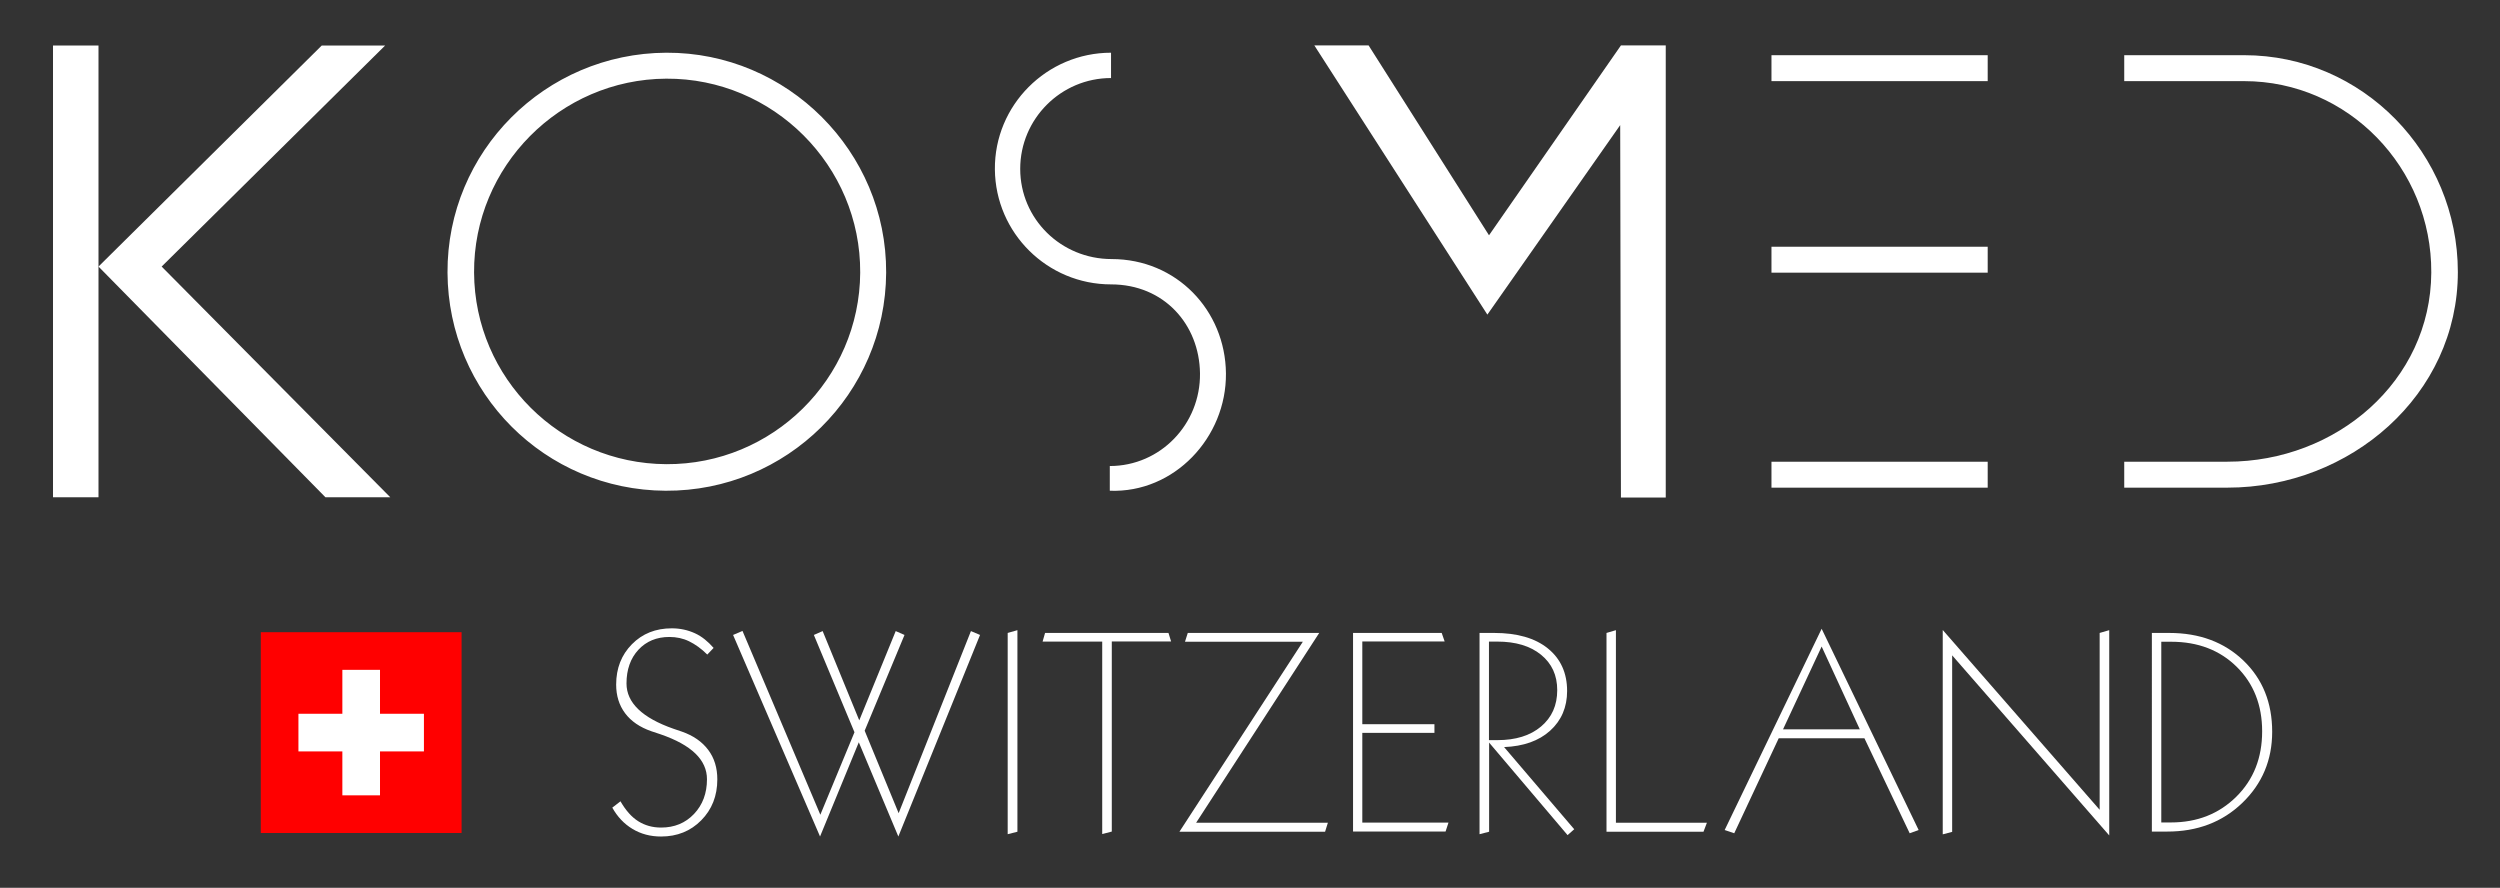
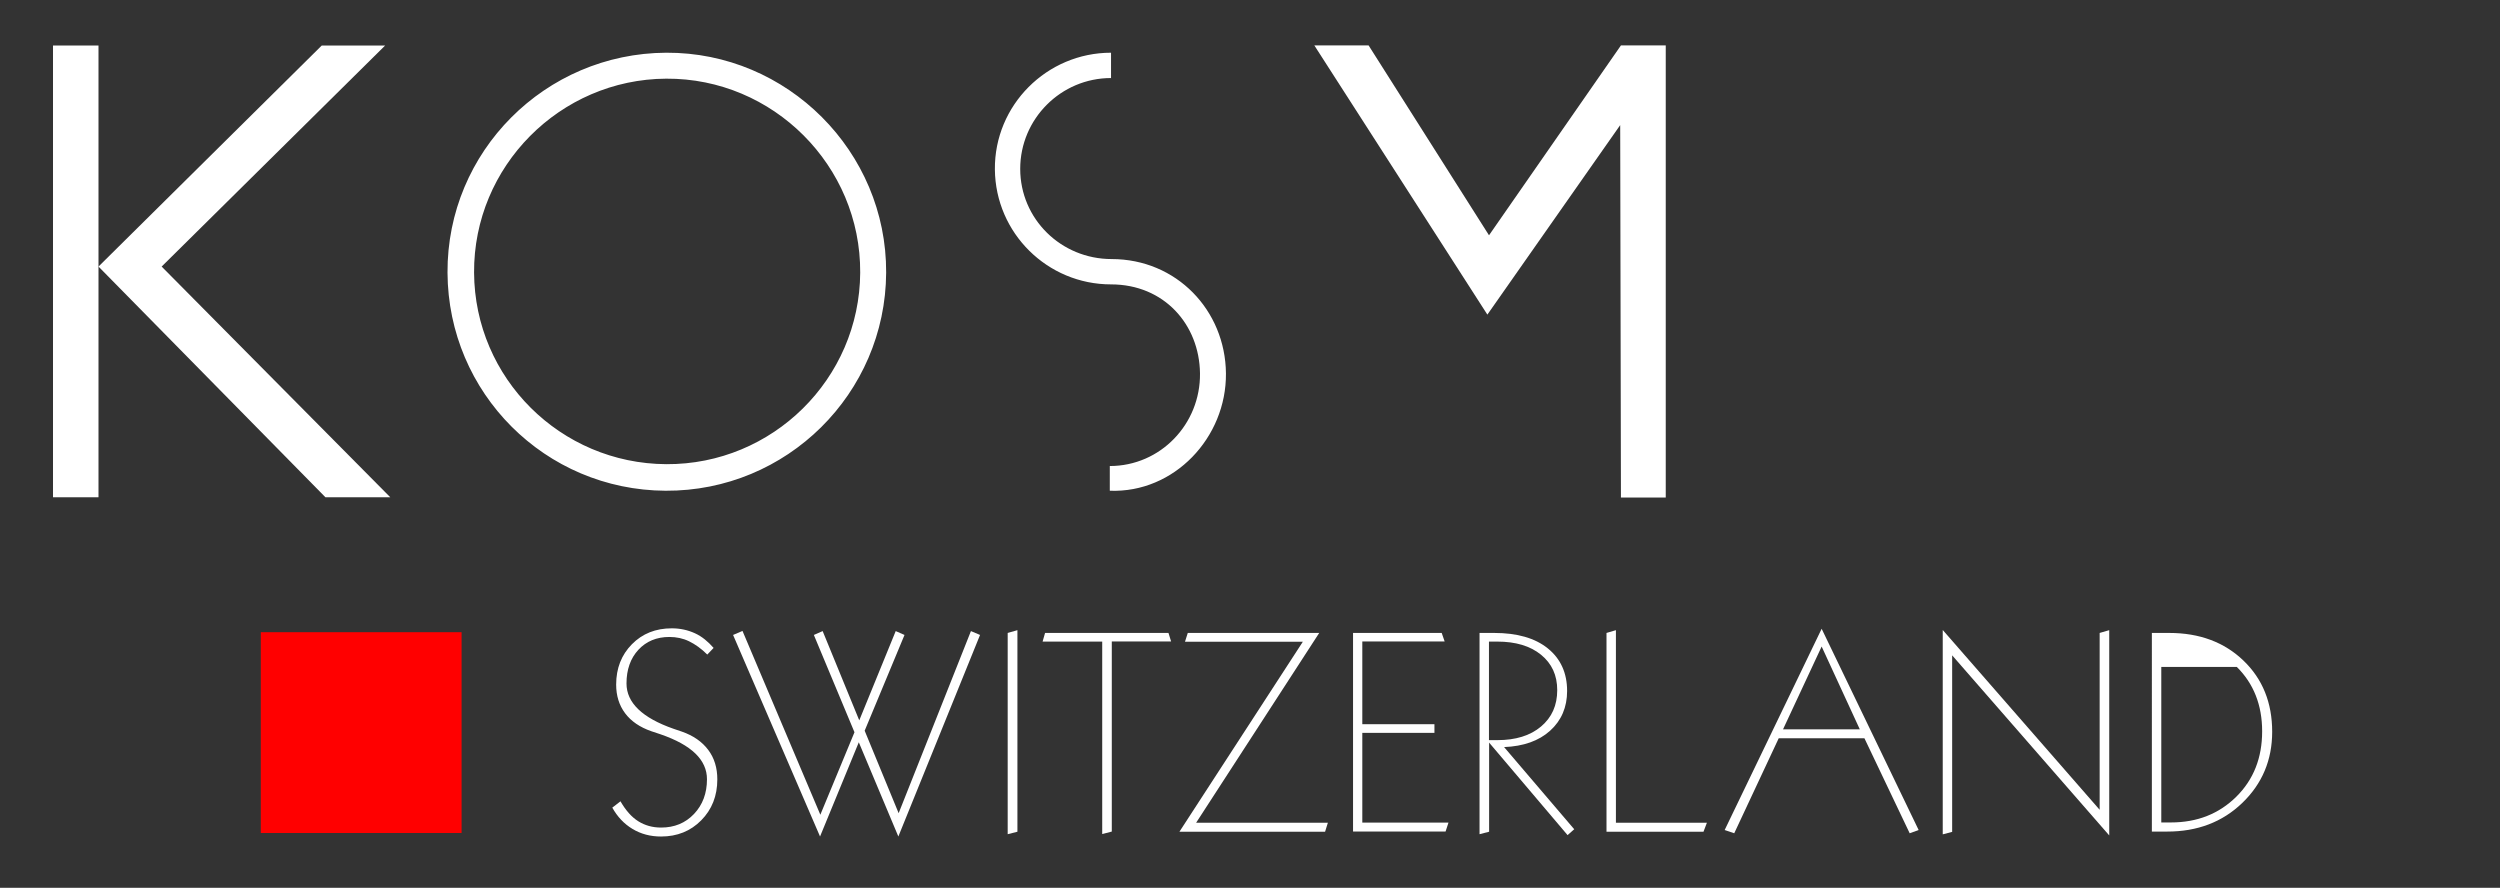
<svg xmlns="http://www.w3.org/2000/svg" version="1.1" id="Ebene_1" x="0px" y="0px" viewBox="0 0 161.863 57.479" style="enable-background:new 0 0 204.47 66.16;">
  <rect x="0" y="0" width="161.863" height="57.479" fill="#333333" stroke="none" />
  <defs />
  <g transform="matrix(1, 0, 0, 1, -18.249, -5.897)">
    <g style="" transform="matrix(1, 0, 0, 1, 8.812, -0.793)">
      <path d="M55.64,48.64l-0.41,0.43c-0.39-0.39-0.79-0.67-1.18-0.86s-0.82-0.28-1.27-0.28c-0.83,0-1.5,0.28-2.01,0.83 s-0.77,1.28-0.77,2.18c0,1.25,1.02,2.23,3.06,2.94c0.23,0.08,0.41,0.14,0.53,0.18c0.74,0.26,1.3,0.65,1.7,1.18s0.59,1.17,0.59,1.91 c0,1.07-0.35,1.95-1.04,2.65s-1.56,1.05-2.6,1.05c-0.69,0-1.3-0.16-1.85-0.49s-0.98-0.79-1.31-1.38l0.53-0.41 c0.34,0.59,0.72,1.02,1.15,1.29s0.92,0.41,1.48,0.41c0.86,0,1.57-0.29,2.13-0.88s0.84-1.34,0.84-2.25c0-1.25-1-2.22-3.01-2.91 c-0.26-0.09-0.46-0.16-0.6-0.2c-0.74-0.26-1.3-0.64-1.69-1.16s-0.58-1.14-0.58-1.86c0-1.05,0.34-1.92,1.02-2.61 s1.54-1.03,2.58-1.03c0.54,0,1.04,0.11,1.5,0.32S55.28,48.23,55.64,48.64z" style="fill: rgb(255, 255, 255);" />
      <path d="M57.51,47.54l5.04,11.9l2.21-5.34l-2.63-6.3l0.57-0.25l2.37,5.78l2.36-5.78L68,47.8l-2.58,6.2l2.2,5.34l4.68-11.79 l0.59,0.25l-5.29,13.05l-2.56-6.1l-2.51,6.1L56.9,47.8L57.51,47.54z" style="fill: rgb(255, 255, 255);" />
      <path d="M75.31,47.49v13.05l-0.63,0.16V47.67L75.31,47.49z" style="fill: rgb(255, 255, 255);" />
      <path d="M77.1,47.67h7.99l0.17,0.55h-3.84v12.31l-0.62,0.16V48.23h-3.86L77.1,47.67z" style="fill: rgb(255, 255, 255);" />
      <path d="M86.34,47.67h8.51l-7.97,12.29h8.53l-0.18,0.58h-9.43l7.99-12.3h-7.63L86.34,47.67z" style="fill: rgb(255, 255, 255);" />
      <path d="M97.04,47.67h5.74l0.19,0.55h-5.33v5.36h4.67v0.56h-4.67v5.81h5.58l-0.19,0.58h-5.99V47.67z" style="fill: rgb(255, 255, 255);" />
      <path d="M105.21,47.67h0.97c1.48,0,2.64,0.33,3.47,1s1.25,1.59,1.25,2.76c0,1.05-0.37,1.91-1.1,2.57s-1.73,1.01-2.98,1.06 l4.54,5.32l-0.43,0.38l-5.08-5.99v5.77l-0.62,0.16V47.67z M105.84,48.24v6.37h0.54c1.19,0,2.13-0.29,2.83-0.88s1.05-1.37,1.05-2.36 c0-0.96-0.35-1.72-1.05-2.29s-1.65-0.85-2.83-0.85H105.84z" style="fill: rgb(255, 255, 255);" />
      <path d="M114.06,47.49v12.47h5.89l-0.22,0.58h-6.28V47.67L114.06,47.49z" style="fill: rgb(255, 255, 255);" />
      <path d="M127.38,47.4l6.28,13.03l-0.58,0.21l-2.93-6.15h-5.55l-2.88,6.15l-0.62-0.21L127.38,47.4z M127.38,48.55l-2.5,5.36h4.97 L127.38,48.55z" style="fill: rgb(255, 255, 255);" />
      <path d="M135.23,47.49l10.15,11.63V47.67l0.62-0.18v13.29l-10.17-11.66v11.43l-0.61,0.16V47.49z" style="fill: rgb(255, 255, 255);" />
-       <path d="M148.76,47.67h1.12c1.97,0,3.57,0.6,4.81,1.79s1.86,2.73,1.86,4.61c0,1.83-0.65,3.37-1.94,4.61s-2.91,1.85-4.85,1.85h-1 V47.67z M149.37,48.24v11.7h0.62c1.71,0,3.12-0.56,4.24-1.67s1.67-2.52,1.67-4.23c0-1.7-0.55-3.09-1.64-4.17s-2.51-1.63-4.25-1.63 H149.37z" style="fill: rgb(255, 255, 255);" />
+       <path d="M148.76,47.67h1.12c1.97,0,3.57,0.6,4.81,1.79s1.86,2.73,1.86,4.61c0,1.83-0.65,3.37-1.94,4.61s-2.91,1.85-4.85,1.85h-1 V47.67z M149.37,48.24v11.7h0.62c1.71,0,3.12-0.56,4.24-1.67s1.67-2.52,1.67-4.23c0-1.7-0.55-3.09-1.64-4.17H149.37z" style="fill: rgb(255, 255, 255);" />
    </g>
    <g transform="matrix(1, 0, 0, 1, 1.156, -0.545)">
      <g transform="matrix(3.25, 0, 0, 3.25, -100.127, -123.95)">
        <path d="M 41.263 52.715 L 45.263 52.715 L 45.263 56.715 L 41.263 56.715 L 41.263 52.715 Z" fill="#f00" />
-         <path d="M 42.888 53.465 L 43.638 53.465 L 43.638 54.34 L 44.513 54.34 L 44.513 55.09 L 43.638 55.09 L 43.638 55.965 L 42.888 55.965 L 42.888 55.09 L 42.013 55.09 L 42.013 54.34 L 42.888 54.34 L 42.888 53.465 Z" fill="#fff" />
      </g>
    </g>
  </g>
  <path d="M 25.269 32.196 L 10.466 17.259 L 24.936 2.947 L 20.832 2.947 L 6.377 17.259 L 21.071 32.196 L 25.269 32.196 Z" style="white-space: pre; fill: rgb(255, 255, 255);" />
  <path d="M 57.374 17.653 C 57.414 9.813 50.974 3.373 43.134 3.413 C 35.294 3.453 28.934 9.813 28.974 17.653 C 29.014 25.453 35.294 31.733 43.094 31.773 C 50.934 31.813 57.334 25.493 57.374 17.653 Z M 55.694 17.653 C 55.654 24.533 50.014 30.093 43.134 30.053 C 36.294 30.013 30.734 24.493 30.694 17.653 C 30.654 10.773 36.254 5.133 43.134 5.093 C 50.054 5.053 55.734 10.733 55.694 17.653 Z M 79.374 24.173 C 79.334 20.093 76.174 16.773 71.974 16.773 C 68.694 16.773 66.054 14.173 66.054 10.933 C 66.054 7.693 68.694 5.053 71.934 5.053 L 71.934 3.413 C 67.774 3.413 64.374 6.813 64.414 10.973 C 64.454 15.093 67.814 18.413 71.934 18.413 C 75.374 18.413 77.654 21.013 77.694 24.173 C 77.734 27.453 75.134 30.173 71.854 30.173 L 71.854 31.773 C 76.014 31.933 79.414 28.333 79.374 24.173 Z" style="white-space: pre; fill: rgb(255, 255, 255);" />
  <path d="M 107.849 32.211 L 107.849 2.94 L 104.948 2.94 L 96.406 15.234 L 88.61 2.94 L 85.097 2.94 L 96.3 20.37 L 104.9 8.1 L 104.948 32.211 L 107.849 32.211 Z" style="white-space: pre; fill: rgb(255, 255, 255);" />
-   <path d="M 128.694 5.253 L 128.694 3.573 L 114.694 3.573 L 114.694 5.253 L 128.694 5.253 Z M 128.694 17.653 L 128.694 15.973 L 114.694 15.973 L 114.694 17.653 L 128.694 17.653 Z M 128.694 31.573 L 128.694 29.893 L 114.694 29.893 L 114.694 31.573 L 128.694 31.573 Z M 159.134 17.613 C 159.134 9.933 152.974 3.573 145.294 3.573 L 137.534 3.573 L 137.534 5.253 L 145.294 5.253 C 152.054 5.253 157.454 10.893 157.414 17.653 C 157.374 24.693 151.254 29.893 144.214 29.893 L 137.534 29.893 L 137.534 31.573 L 144.214 31.573 C 152.174 31.573 159.134 25.573 159.134 17.613 Z" style="white-space: pre; fill: rgb(255, 255, 255);" />
  <rect x="3.432" y="2.947" width="2.945" height="29.249" style="fill: rgb(255, 255, 255);" />
</svg>